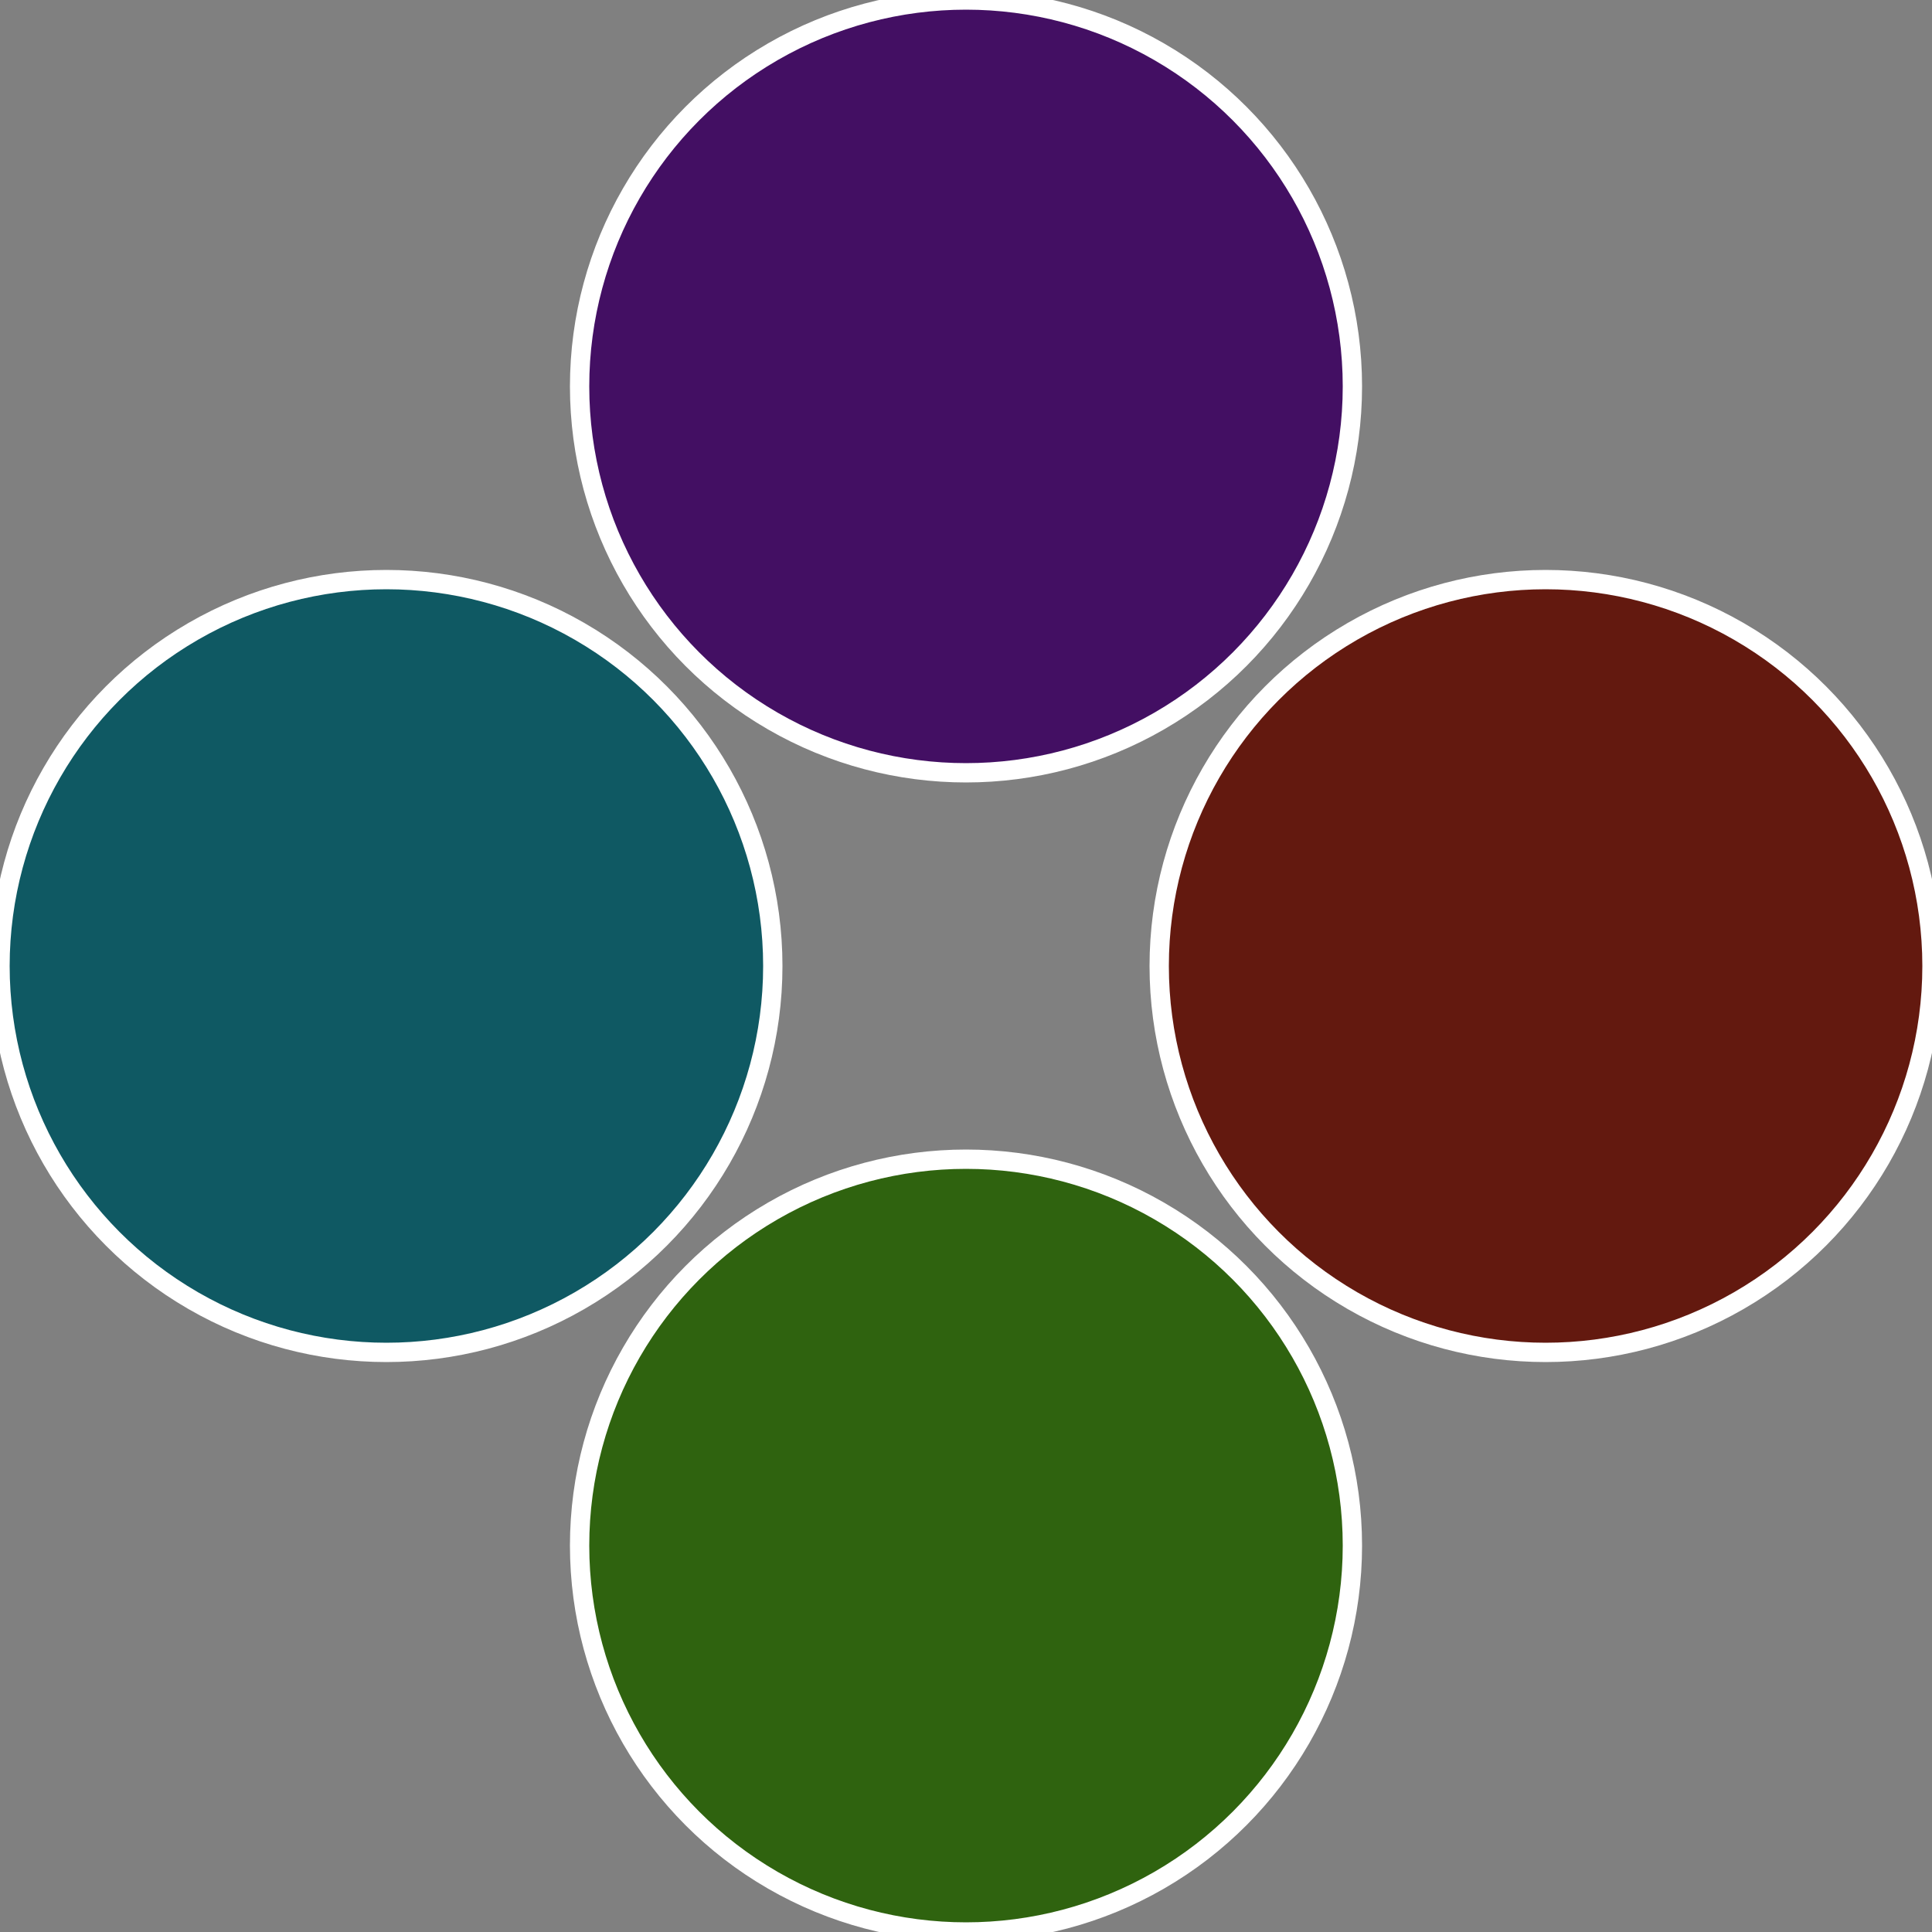
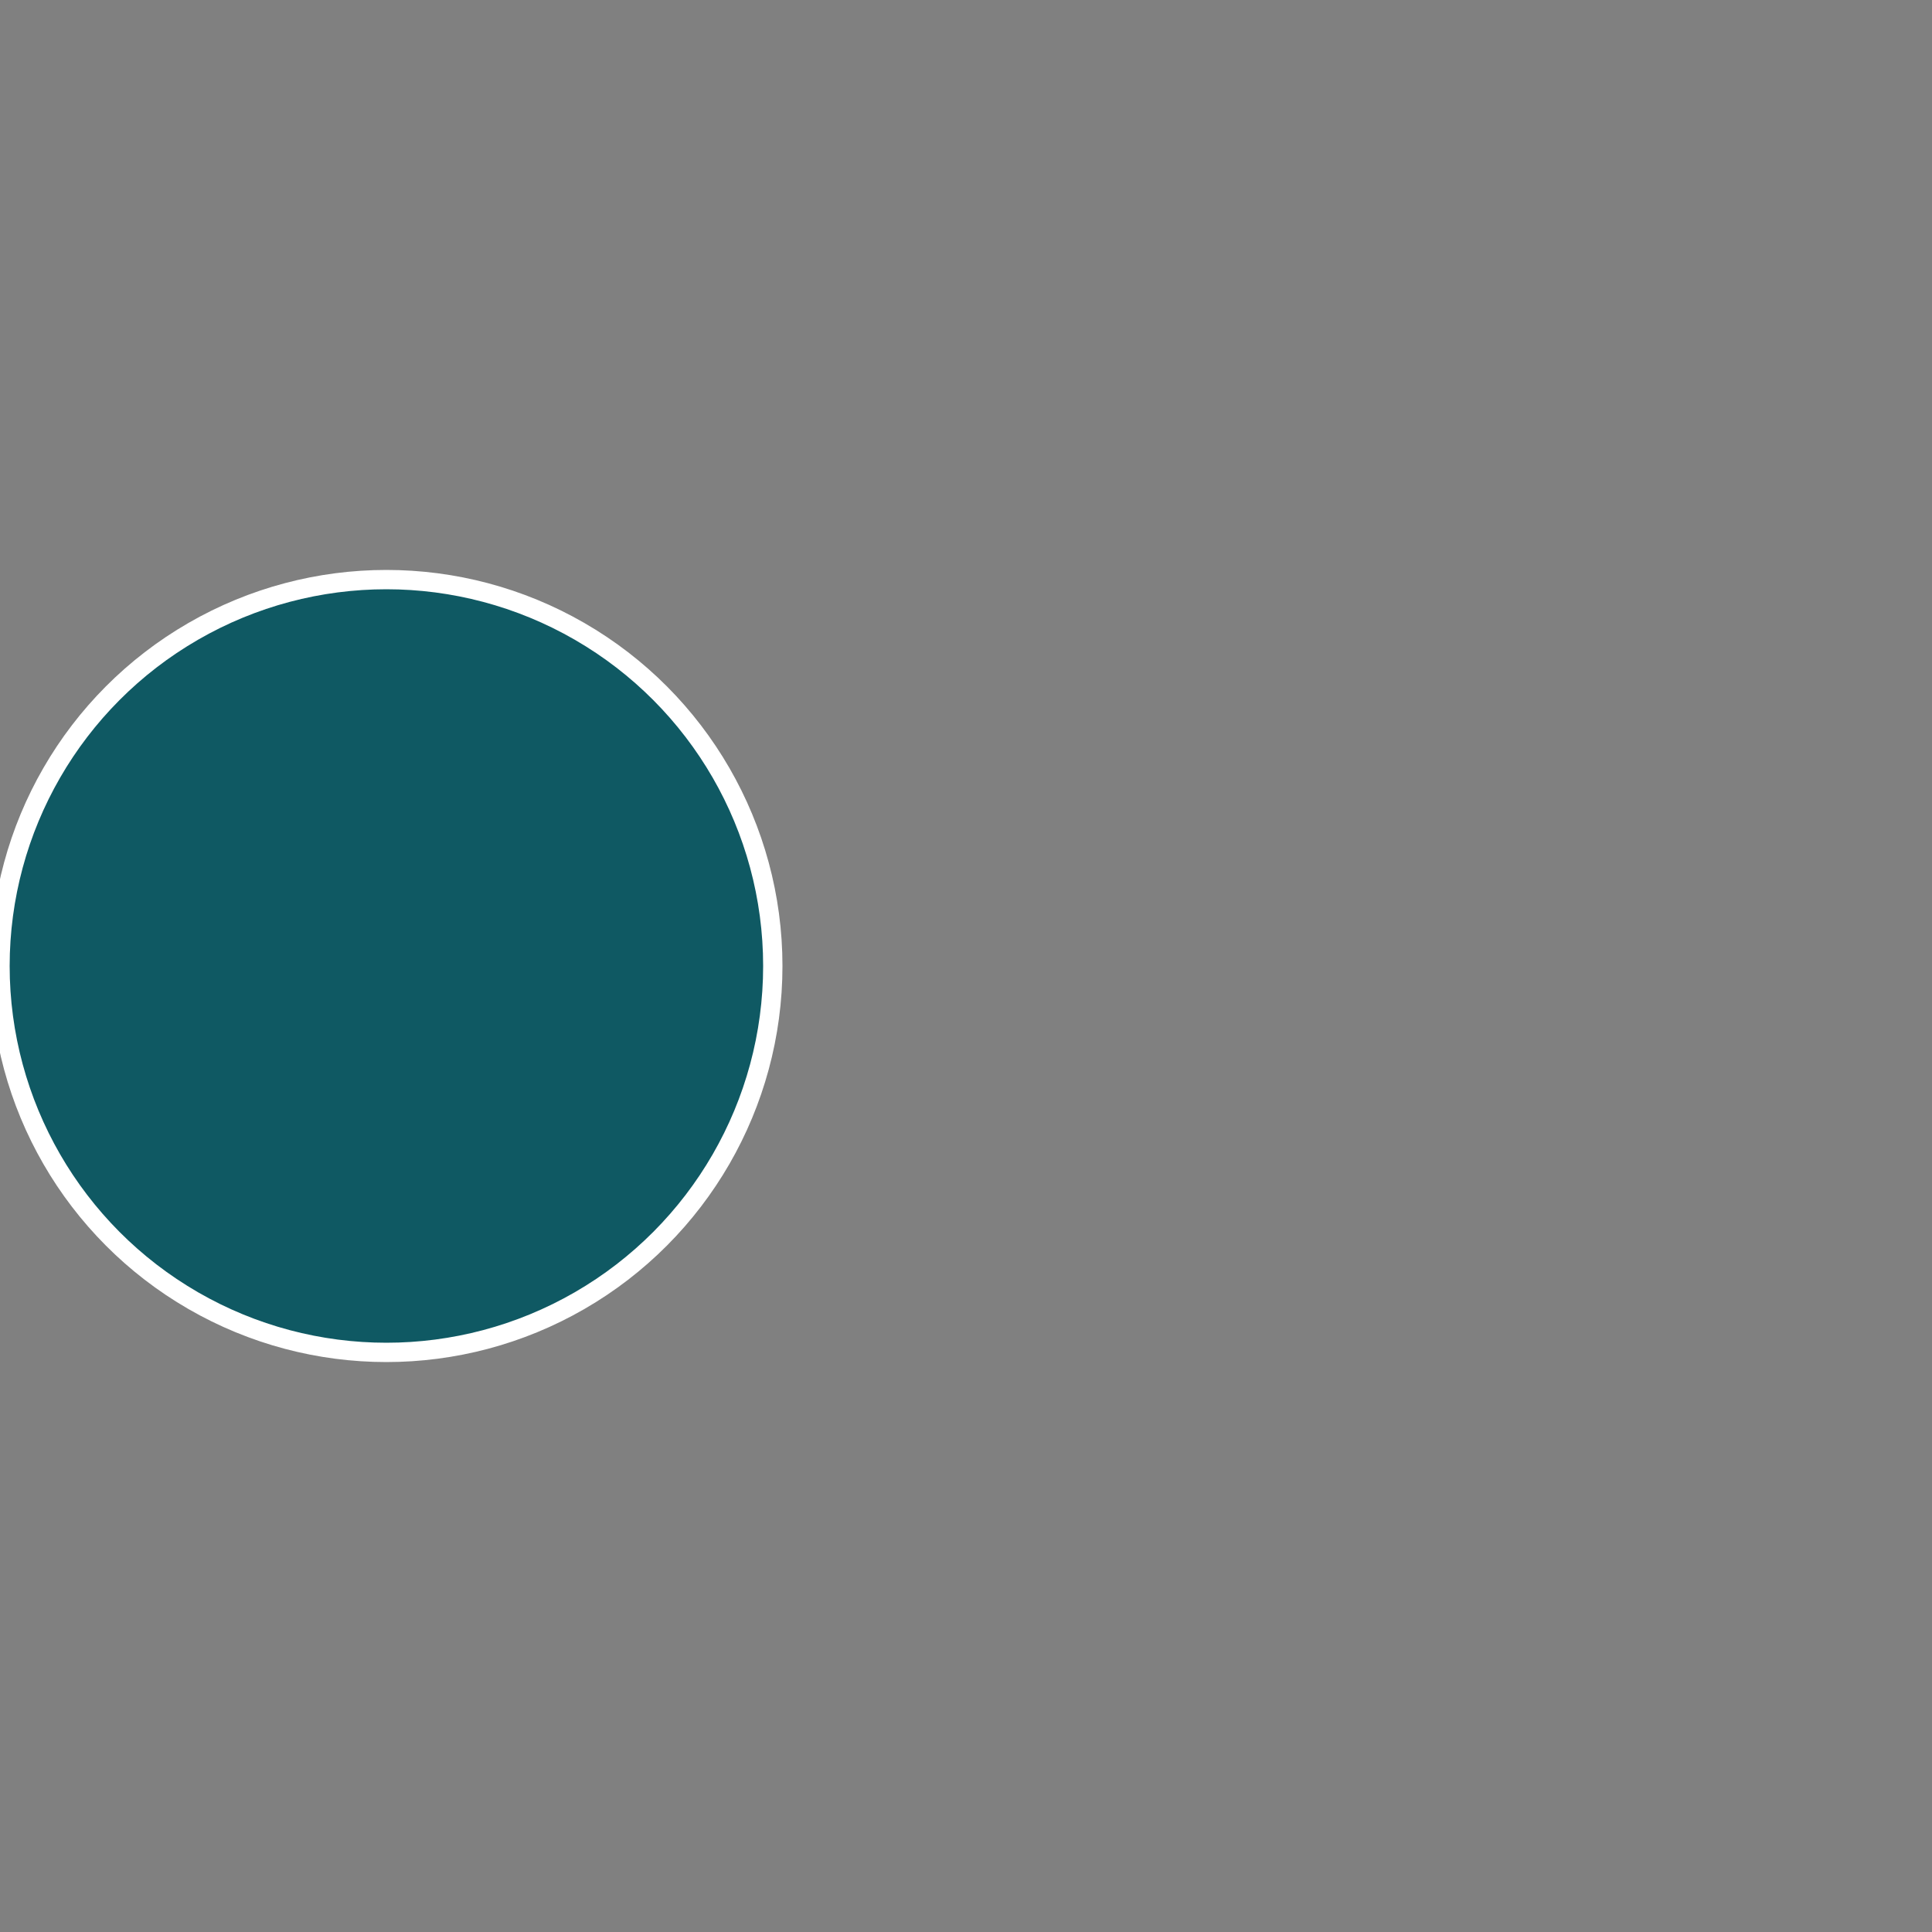
<svg xmlns="http://www.w3.org/2000/svg" width="500" height="500" viewBox="-1 -1 2 2">
  <rect x="-1" y="-1" width="2" height="2" fill="#808080" stroke="none" />
-   <circle cx="0.6" cy="0" r="0.4" fill="#63190f" stroke="#fff" stroke-width="1%" />
-   <circle cx="3.6739403974421E-17" cy="0.6" r="0.4" fill="#2f630f" stroke="#fff" stroke-width="1%" />
  <circle cx="-0.6" cy="7.3478807948841E-17" r="0.4" fill="#0f5963" stroke="#fff" stroke-width="1%" />
-   <circle cx="-1.1021821192326E-16" cy="-0.6" r="0.4" fill="#430f63" stroke="#fff" stroke-width="1%" />
</svg>